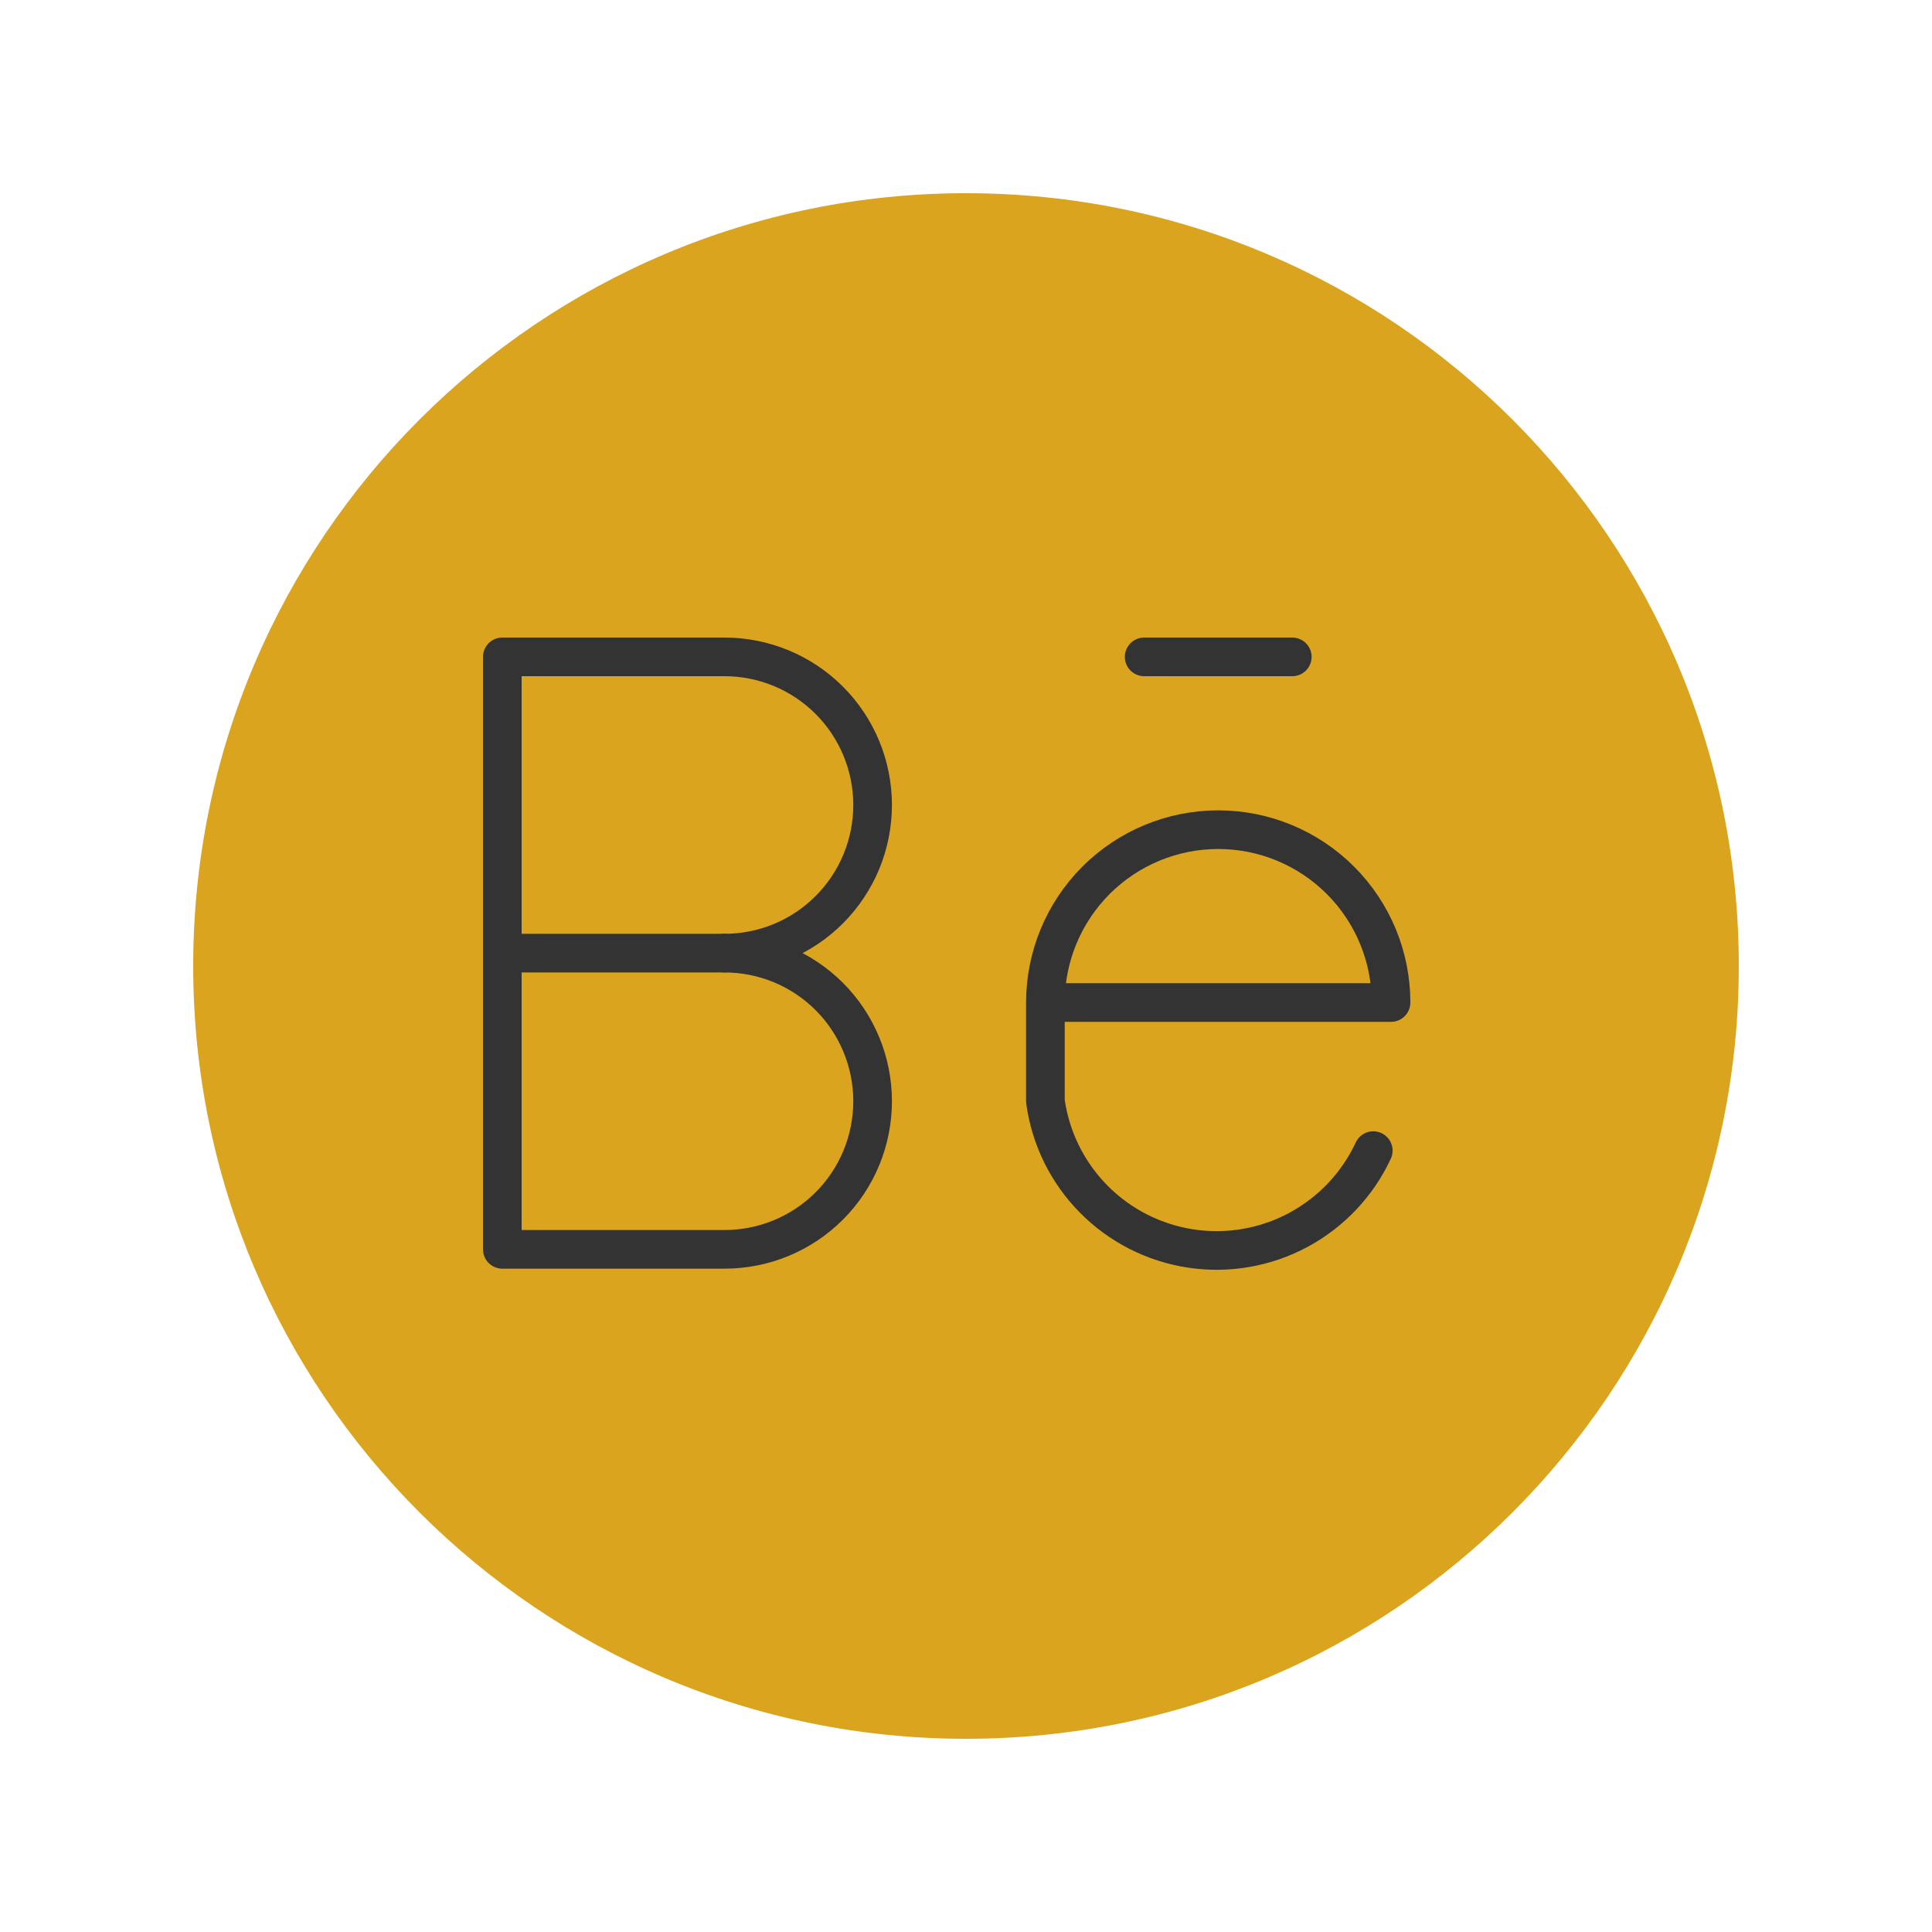
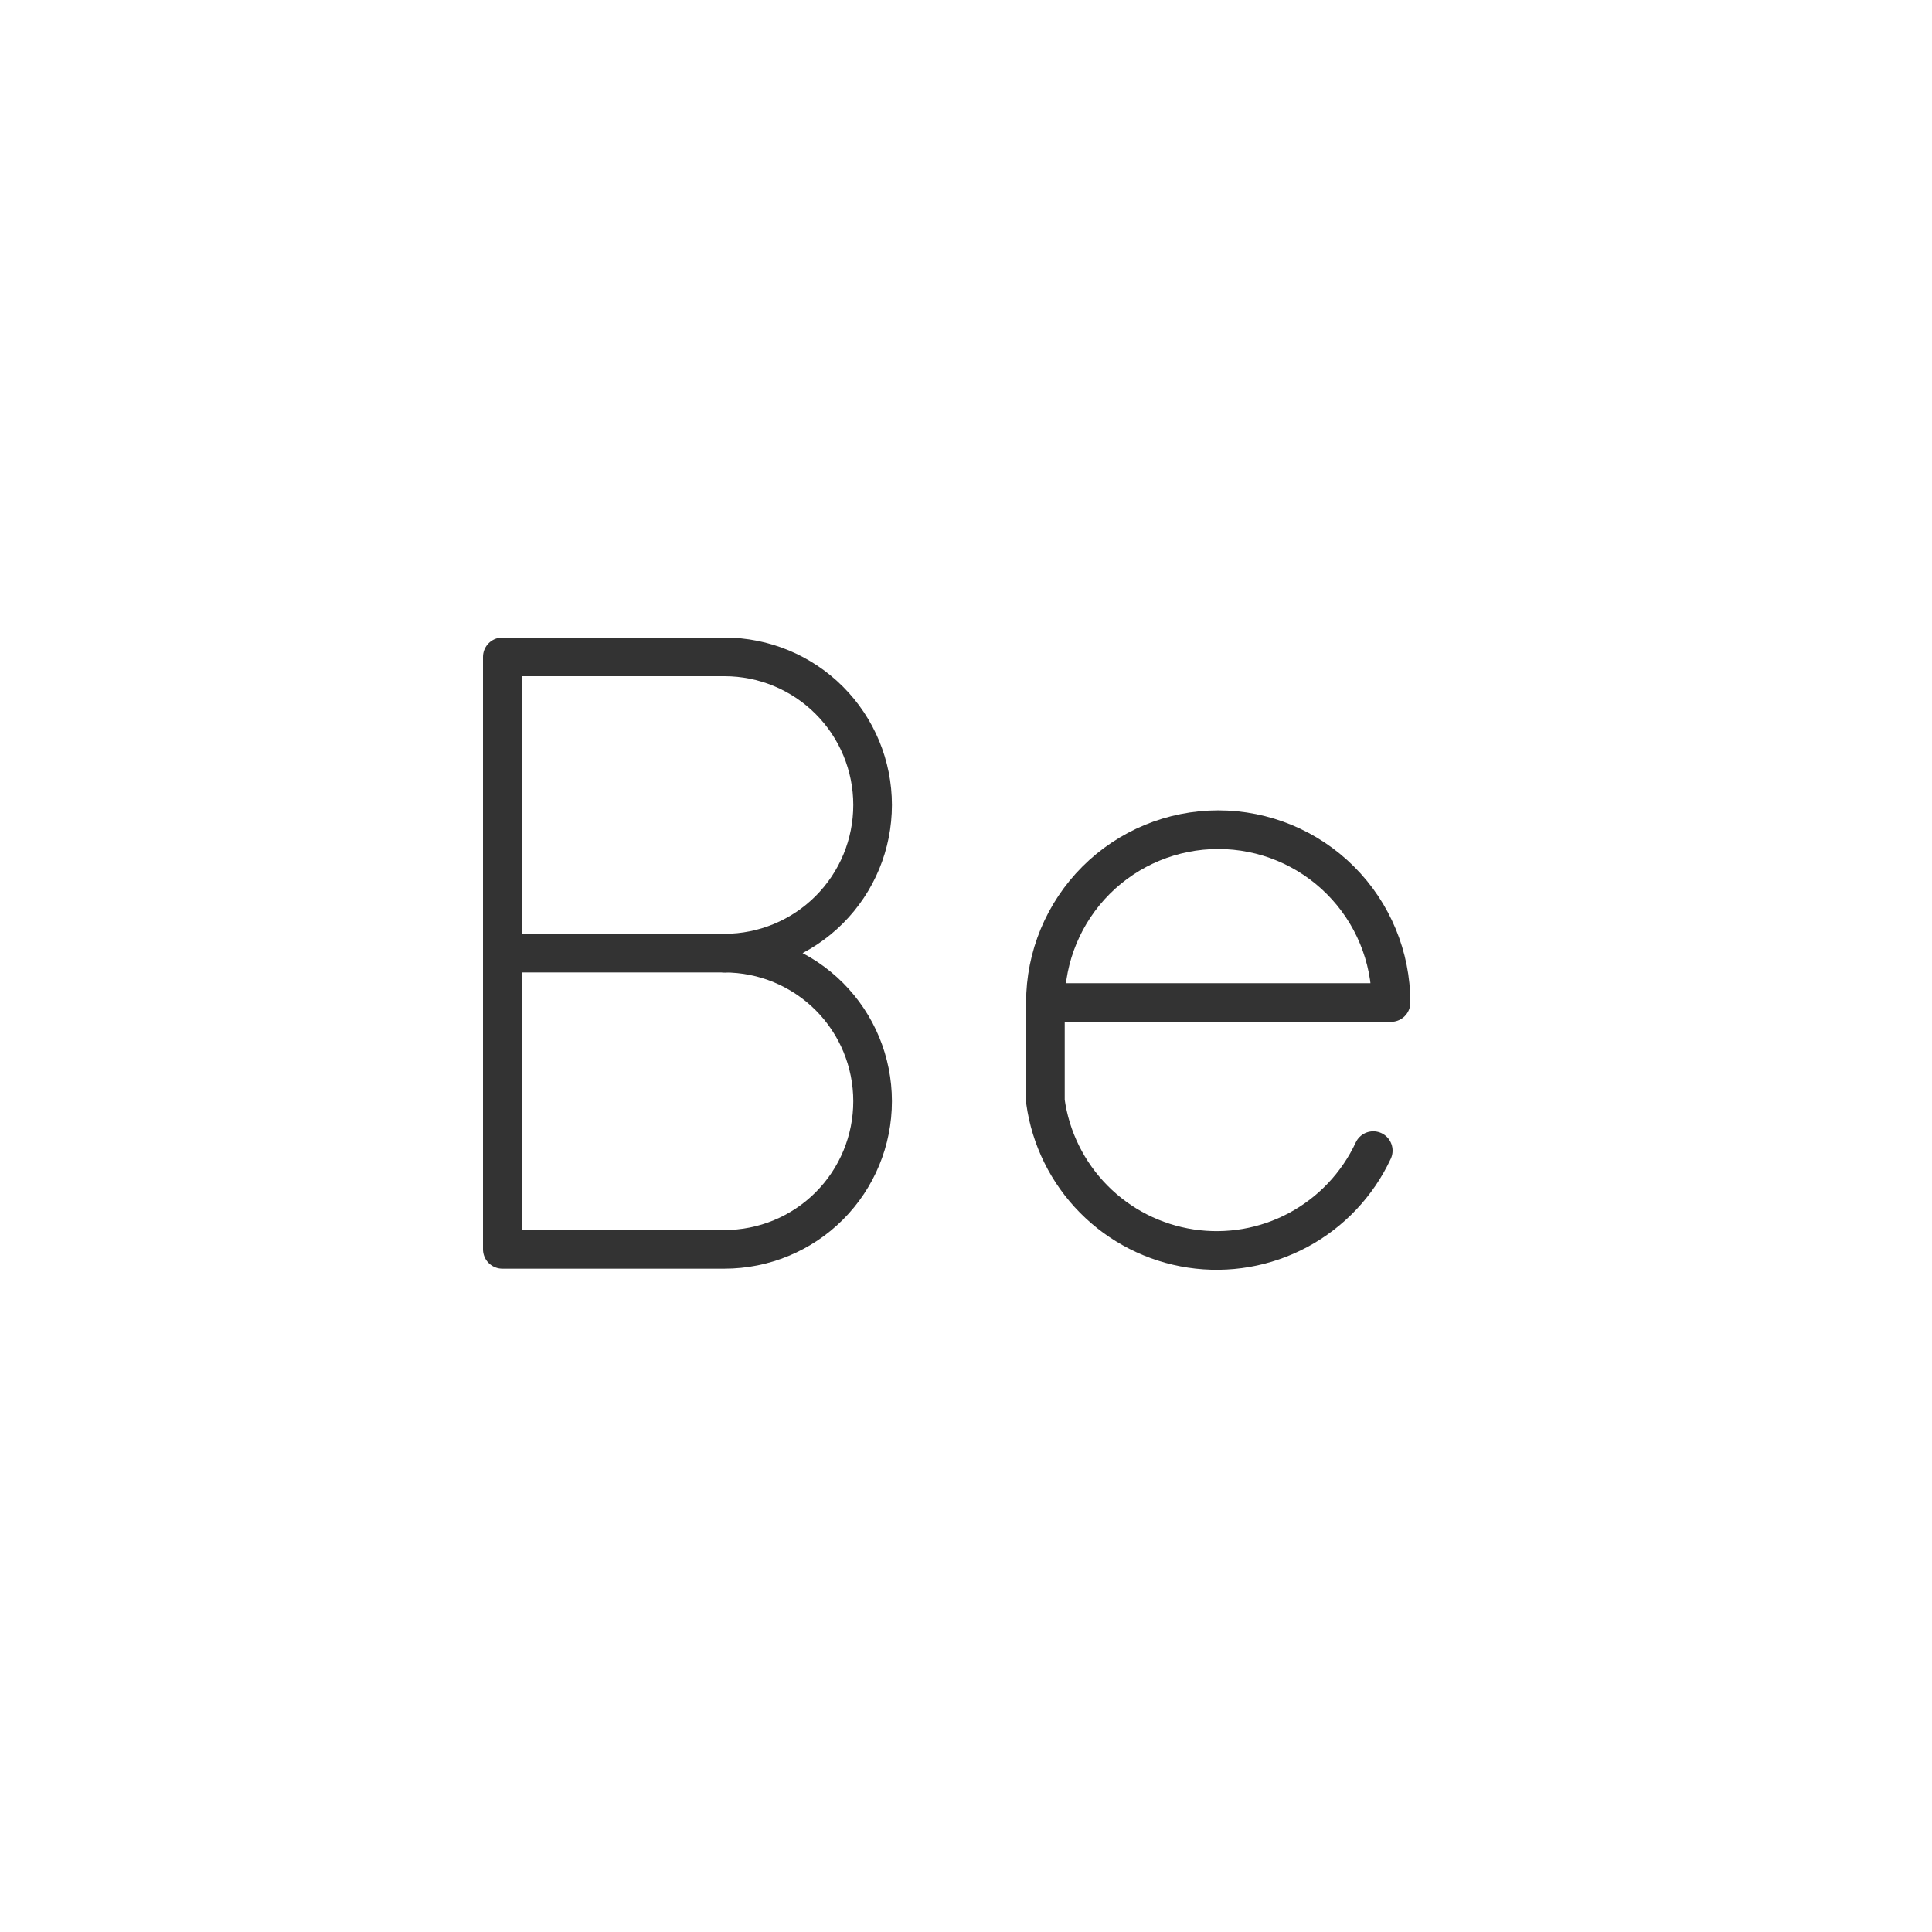
<svg xmlns="http://www.w3.org/2000/svg" width="50" height="50" viewBox="0 0 50 50" fill="none">
  <g id="hover=Behance">
-     <path id="Vector" d="M5 25C5 13.954 13.954 5 25 5C36.046 5 45 13.954 45 25C45 36.046 36.046 45 25 45C13.954 45 5 36.046 5 25Z" fill="#DAA41E" />
    <g id="Group 3">
      <path id="Vector_2" d="M13 32.333V17H18.75C19.767 17 20.742 17.404 21.461 18.123C22.18 18.842 22.583 19.817 22.583 20.833C22.583 21.85 22.18 22.825 21.461 23.544C20.742 24.263 19.767 24.667 18.75 24.667C19.767 24.667 20.742 25.07 21.461 25.789C22.18 26.508 22.583 27.483 22.583 28.5C22.583 29.517 22.18 30.492 21.461 31.211C20.742 31.93 19.767 32.333 18.75 32.333H13Z" stroke="#333333" stroke-linecap="round" stroke-linejoin="round" />
      <path id="Vector_3" d="M13 24.667H18.75" stroke="#333333" stroke-linecap="round" stroke-linejoin="round" />
      <path id="Vector_4" d="M27.055 25.945H36C36 24.758 35.529 23.621 34.69 22.782C33.851 21.943 32.714 21.472 31.528 21.472C30.342 21.472 29.204 21.943 28.365 22.782C27.527 23.621 27.055 24.758 27.055 25.945ZM27.055 25.945V28.5C27.187 29.457 27.625 30.345 28.304 31.032C28.982 31.719 29.865 32.168 30.82 32.312C31.775 32.456 32.751 32.287 33.601 31.83C34.452 31.373 35.132 30.653 35.54 29.778" stroke="#333333" stroke-linecap="round" stroke-linejoin="round" />
-       <path id="Vector_5" d="M29.611 17H33.444" stroke="#333333" stroke-linecap="round" stroke-linejoin="round" />
    </g>
  </g>
</svg>